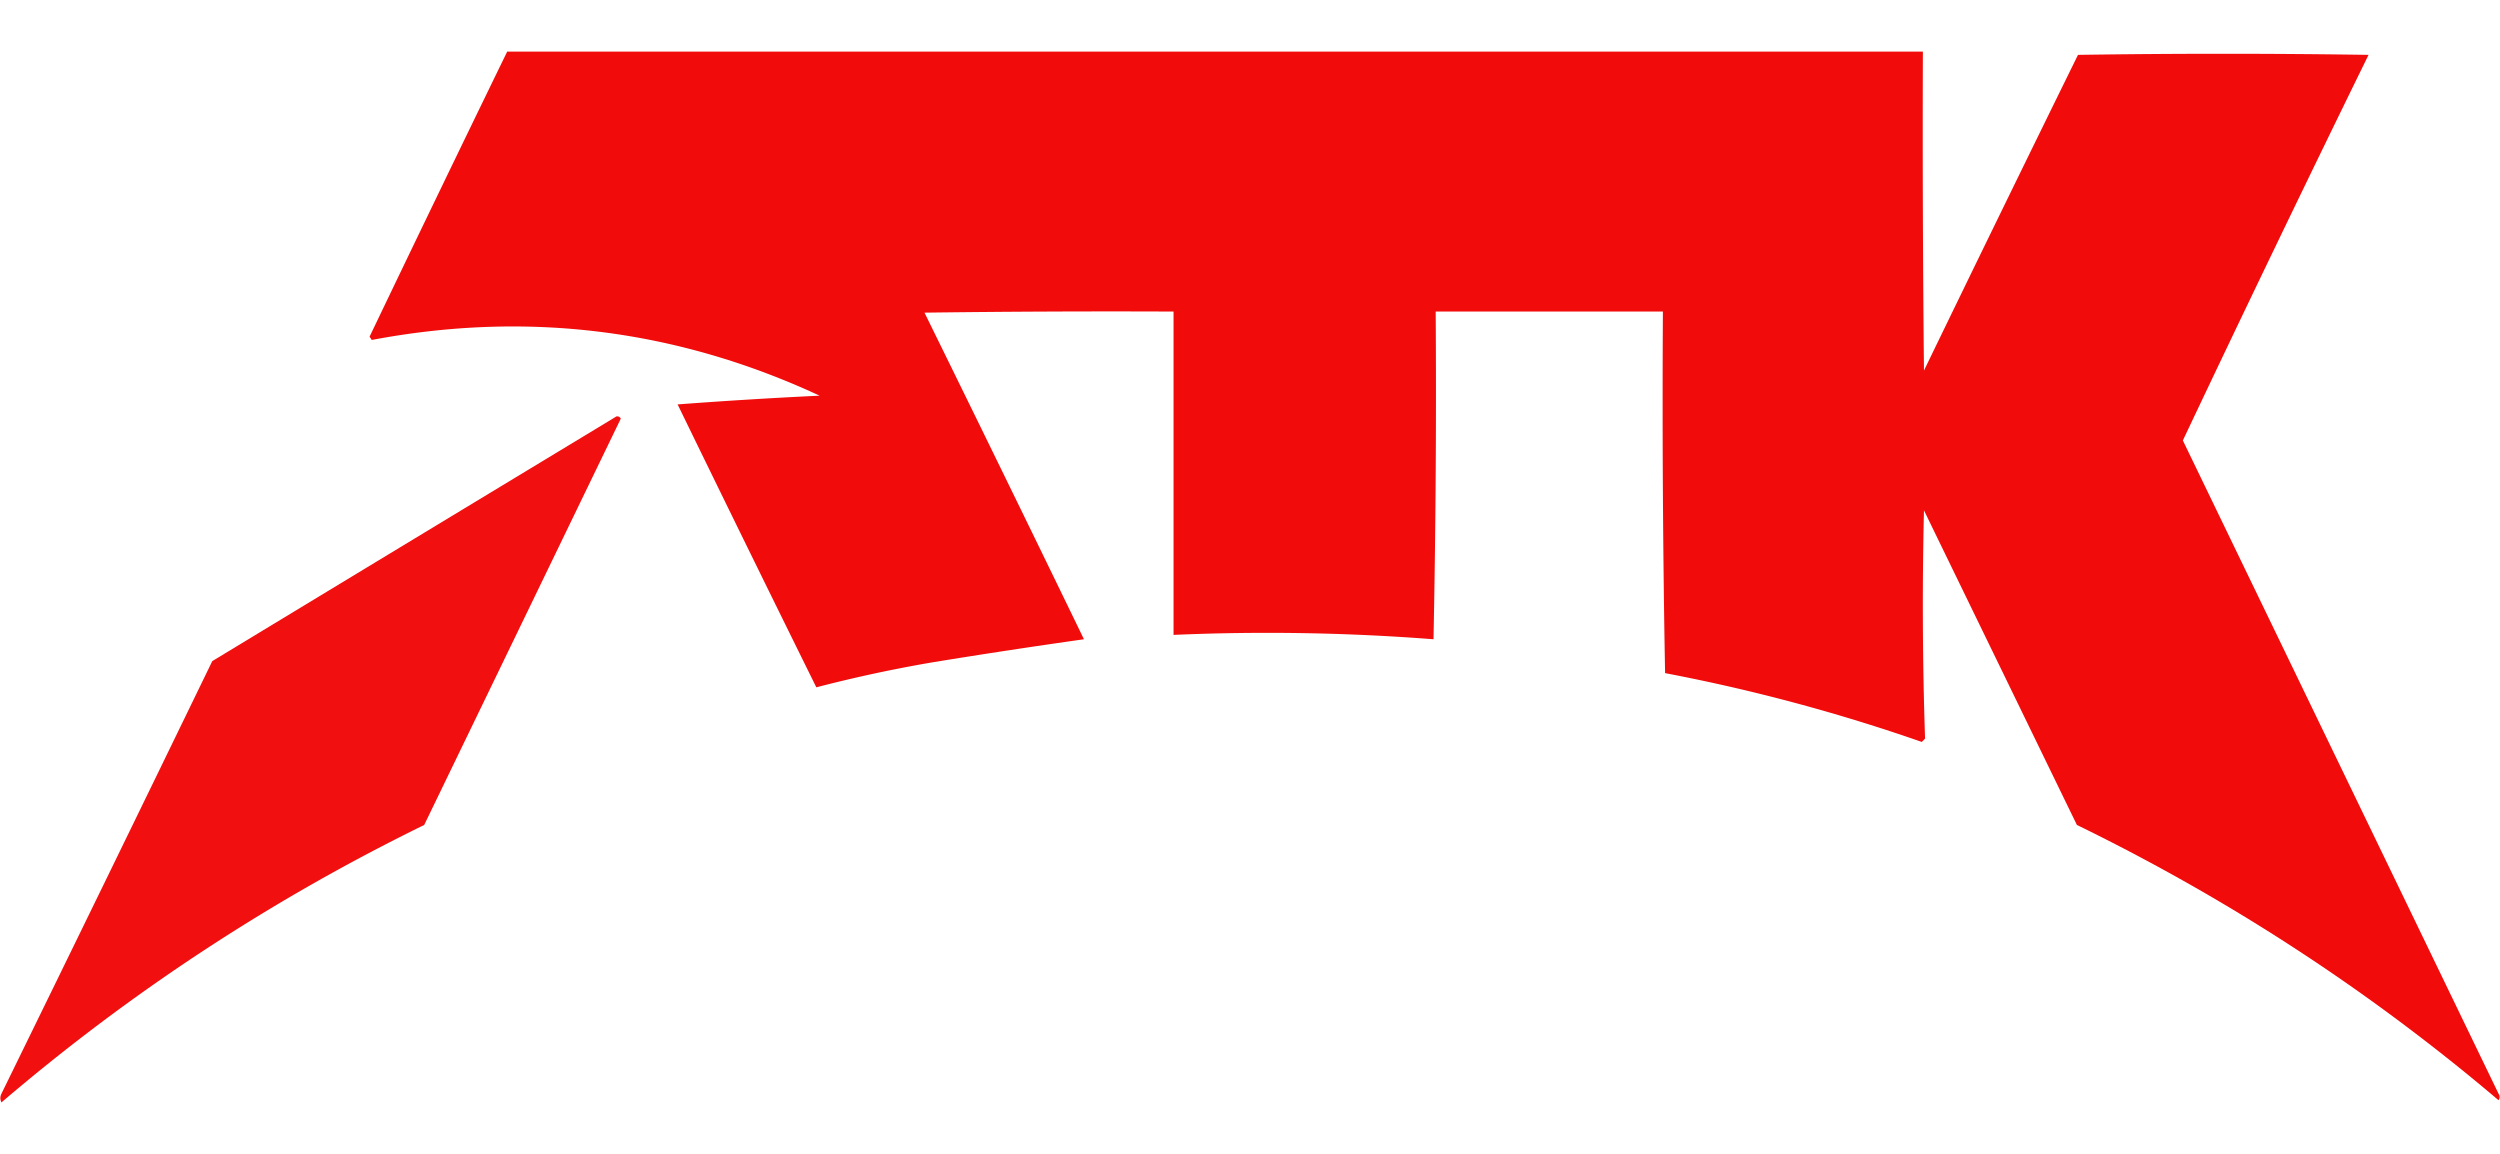
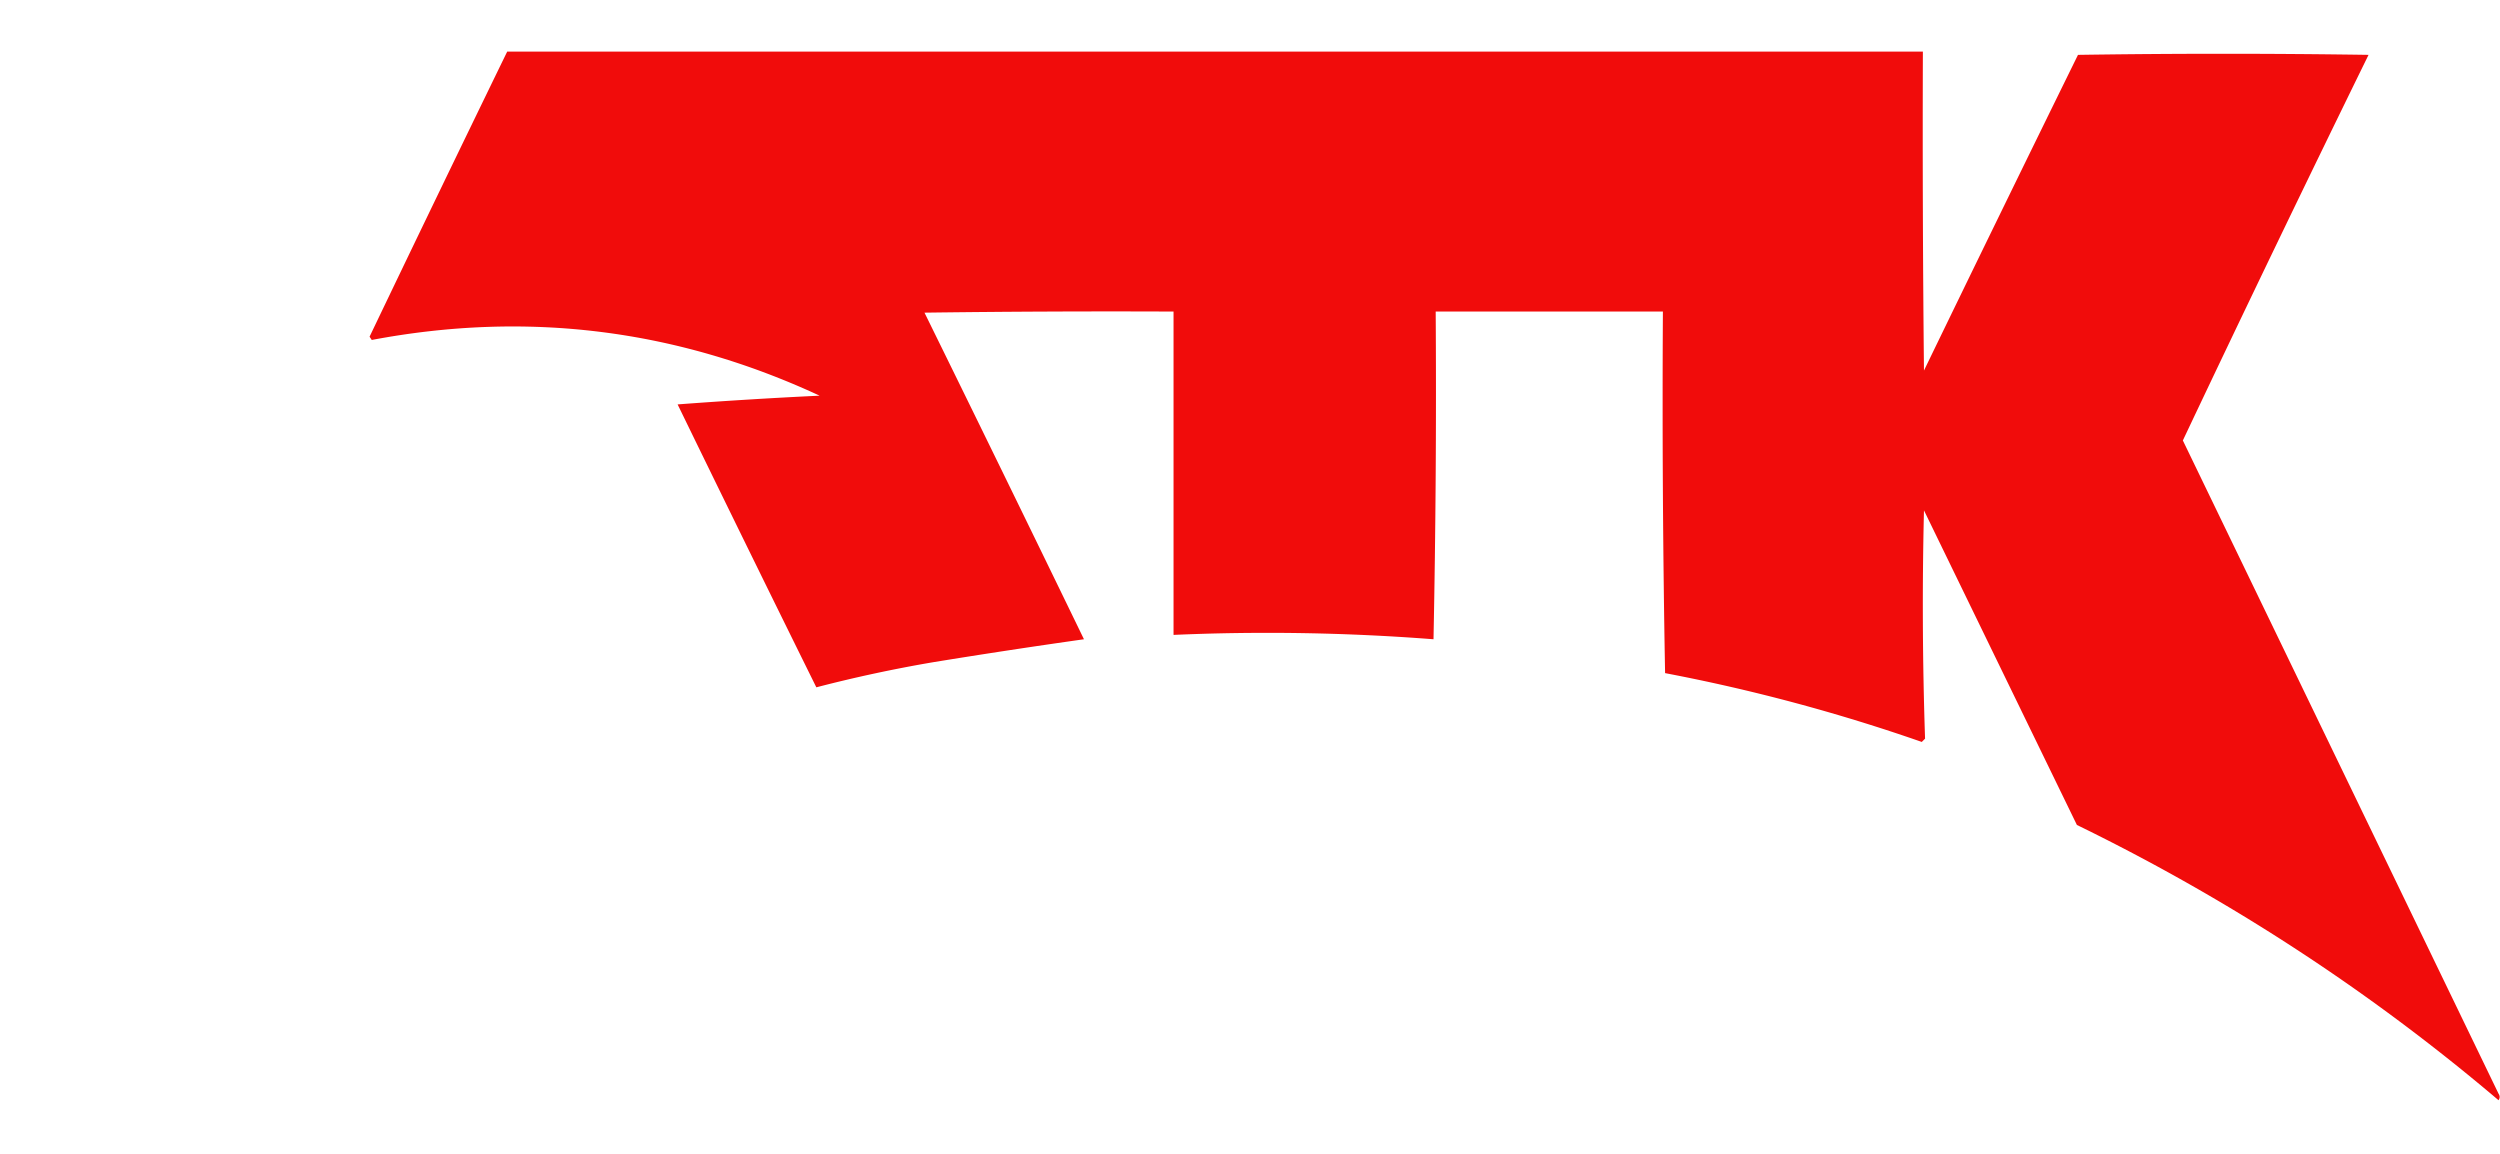
<svg xmlns="http://www.w3.org/2000/svg" clip-rule="evenodd" fill-rule="evenodd" height="1154" image-rendering="optimizeQuality" shape-rendering="geometricPrecision" text-rendering="geometricPrecision" width="2500" viewBox="27.333 61.5 1144.337 481">
  <g fill="#f00908">
    <path d="M259.5 61.5h648c-.167 48.668 0 97.334.5 146A28996.827 28996.827 0 0 1 978.5 63c44.33-.667 88.67-.667 133 0a14403.986 14403.986 0 0 0-85 176.5c48.18 99.692 96.35 199.359 144.5 299 .67 1 .67 2 0 3-58.87-49.962-123.2-91.962-193-126-23.317-47.969-46.651-95.969-70-144-.829 34.905-.662 69.738.5 104.5l-1.5 1.5A825.42 825.42 0 0 0 789.5 346a6866.049 6866.049 0 0 1-1-165.5h-104c.333 50.004 0 100.004-1 150a984.65 984.65 0 0 0-119-2v-148c-38.001-.167-76.001 0-114 .5a31047.294 31047.294 0 0 1 73 149.5 3299.031 3299.031 0 0 0-69 10.5 635.286 635.286 0 0 0-53.5 11.5A23338.163 23338.163 0 0 1 337.5 223a2369.106 2369.106 0 0 1 65-4c-65.581-30.44-133.915-38.94-205-25.5l-1-1.5a23339.188 23339.188 0 0 1 63-130.5z" opacity=".984" />
-     <path d="M309.5 228.5c.876-.131 1.543.202 2 1l-90 186c-70.046 34.274-134.546 76.608-193.5 127-.667-1.333-.667-2.667 0-4a60910.057 60910.057 0 0 0 96.5-198 239245.164 239245.164 0 0 1 185-112z" opacity=".968" />
  </g>
</svg>